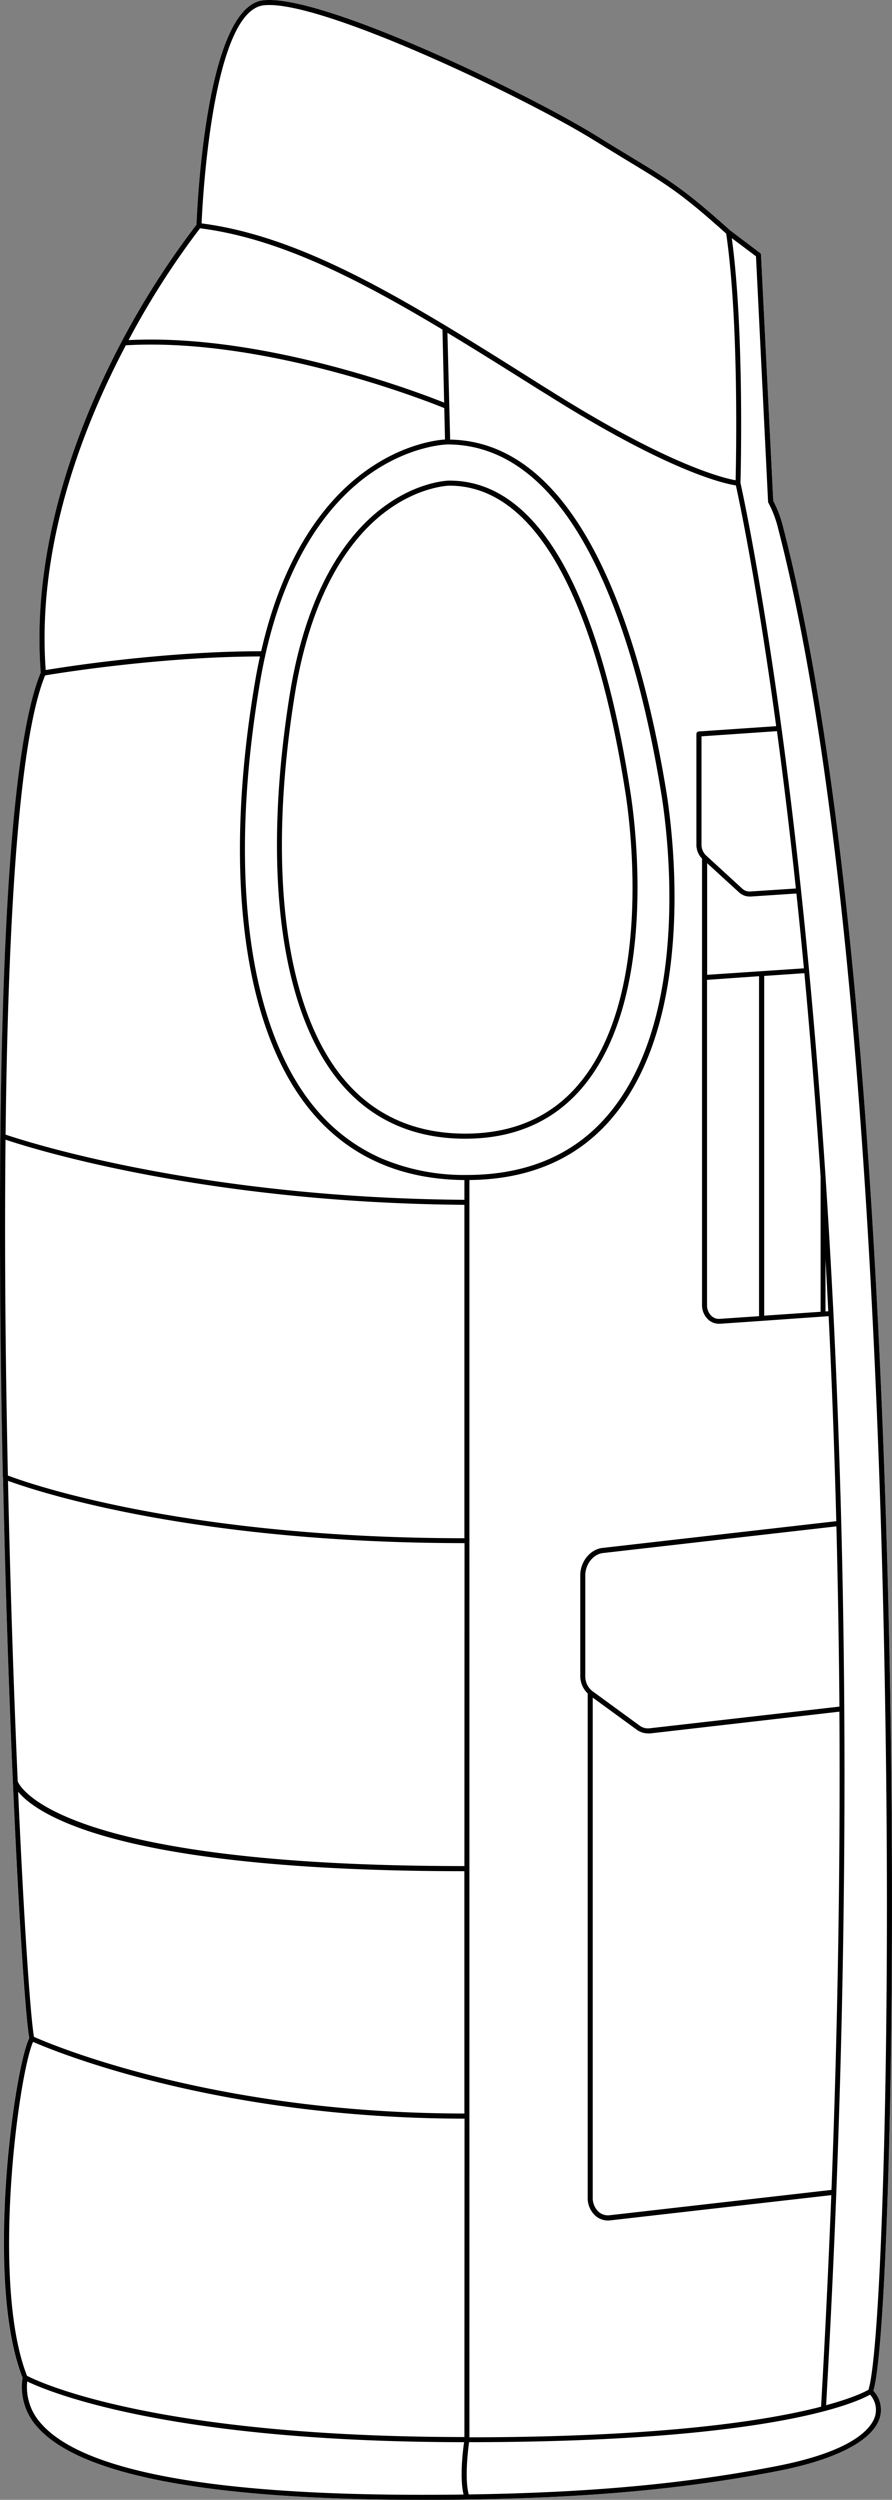
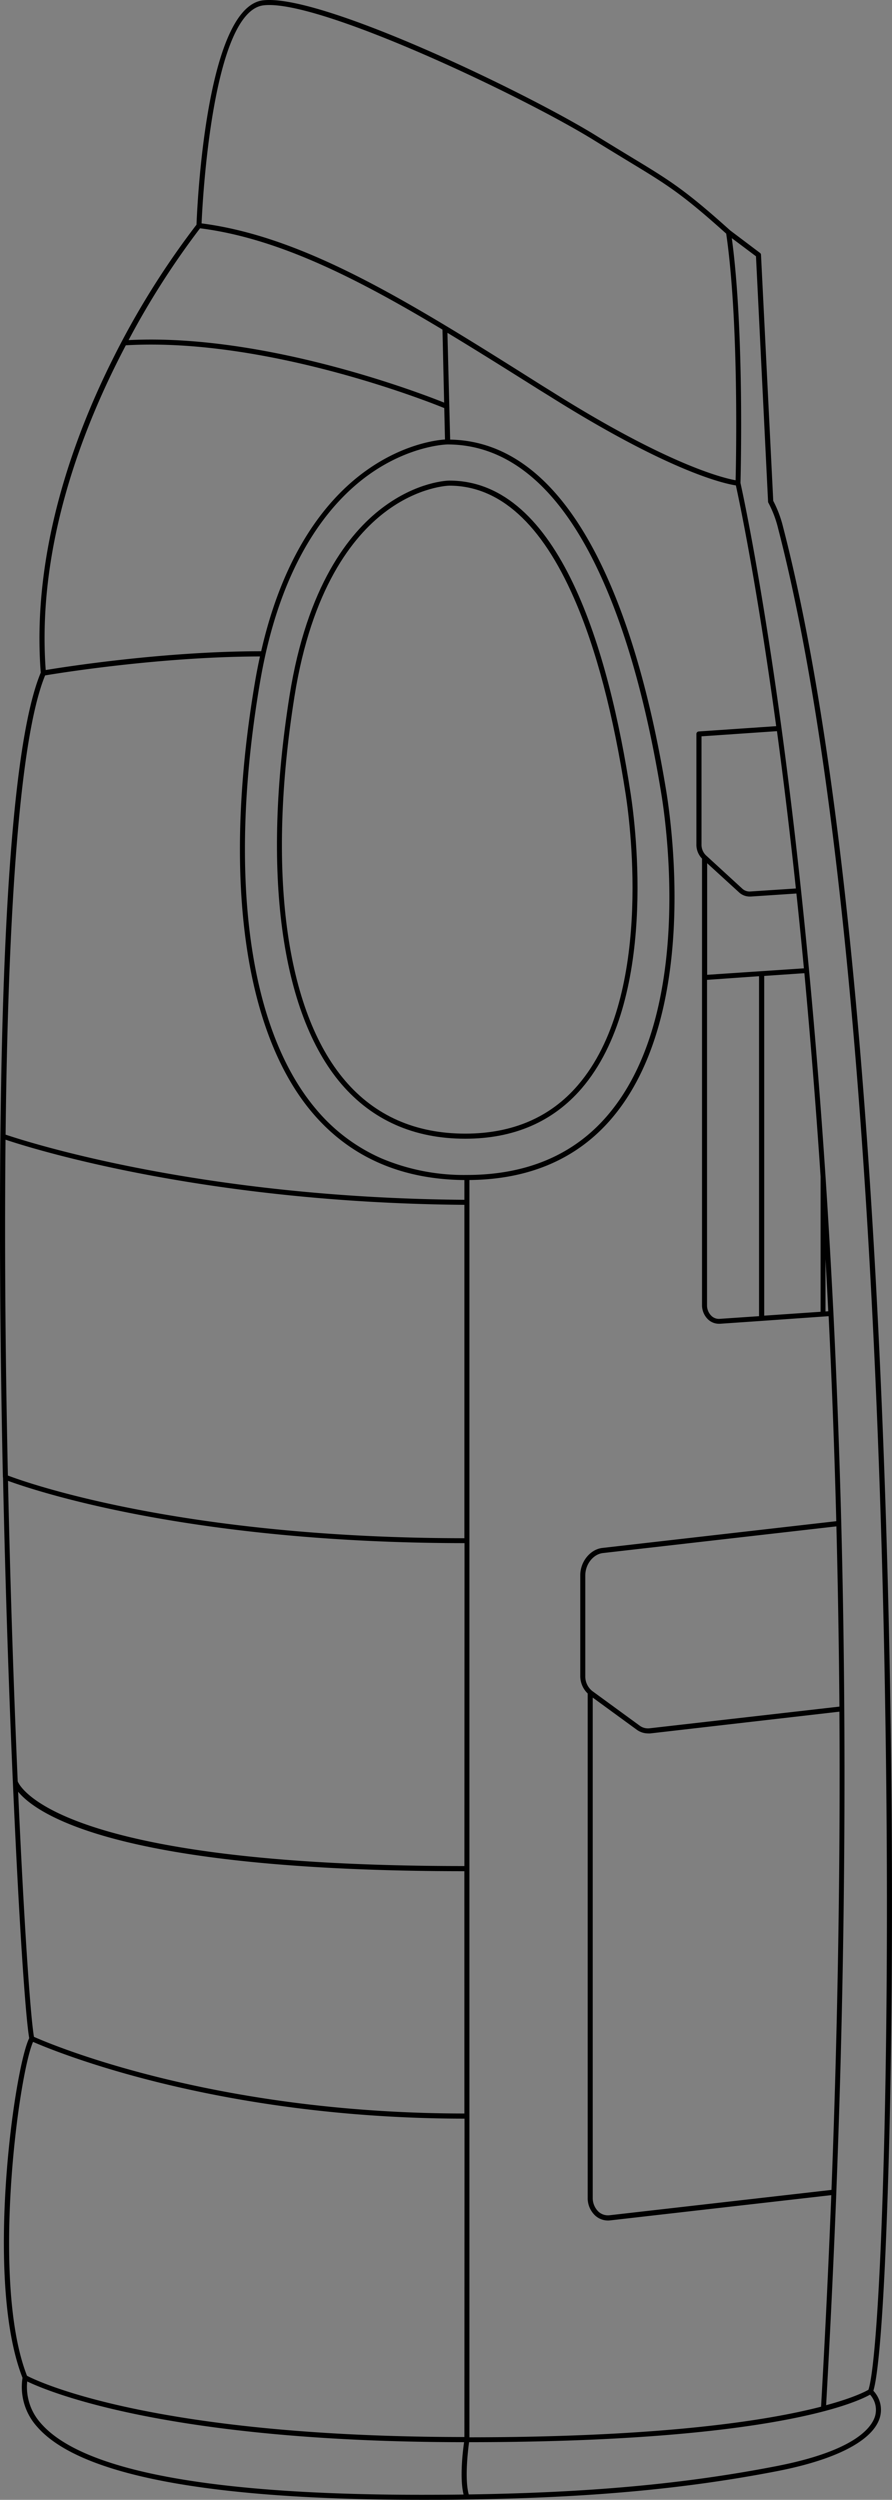
<svg xmlns="http://www.w3.org/2000/svg" viewBox="0 0 295.05 826.2">
  <rect x="0" y="0" width="295.05" height="826.2" fill="#808080" stroke="none" />
  <defs>
    <style>.cls-1{fill:#fff;}</style>
  </defs>
  <g id="Layer_2" data-name="Layer 2">
    <g id="Layer_1-2" data-name="Layer 1">
-       <path class="cls-1" d="M294.53,564.77c.91,57.4.61,114-.87,159.47-1.15,35.81-2.87,59.69-4.76,65.92a9.14,9.14,0,0,1,2.08,9.05c-2.43,7.51-14.48,13.73-33.92,17.51-30.49,5.91-62.13,8.8-102.59,9.37h-.05c-4.52.08-9.43.11-15,.11C68.89,826.2,26.1,818.05,12.24,802a19.57,19.57,0,0,1-4.83-16.08C-5.24,753.71,4.69,683.56,9.62,673.63,7.52,661.47,3,581.19,1,488.3H1c-.2-9.14-.37-18.4-.51-27.73-1.39-91.21-.25-206.48,13-238.25-3.09-40,11.11-78.16,23.57-103.14A272.43,272.43,0,0,1,65,74.26c.2-5.49,3.07-71.9,22-74.15,19.19-2.27,87.71,30.79,110.33,44.81,4.42,2.74,8,4.93,11.25,6.88,13,7.87,17.88,10.82,32.94,24.35l9.87,7.44a.79.79,0,0,1,.33.62l4.05,81.33a38.07,38.07,0,0,1,3.26,8.67c22.34,86.16,30.85,226.57,34.06,329.19C293.72,523.41,294.21,544.06,294.53,564.77Z" />
      <path d="M294.53,564.77c-.32-20.71-.81-41.36-1.44-61.37-3.21-102.62-11.72-243-34.06-329.19a38.07,38.07,0,0,0-3.26-8.67l-4.05-81.33a.79.79,0,0,0-.33-.62l-9.87-7.44c-15.06-13.53-19.93-16.48-32.94-24.35-3.2-1.95-6.83-4.14-11.25-6.88C174.71,30.9,106.19-2.16,87,.11,68.07,2.36,65.2,68.77,65,74.26a272.43,272.43,0,0,0-27.95,44.91c-12.46,25-26.66,63.13-23.57,103.14C.2,254.08-.94,369.35.45,460.56c.14,9.33.31,18.59.51,27.73H1c2,92.89,6.56,173.17,8.66,185.33-4.93,9.93-14.86,80.08-2.21,112.26A19.57,19.57,0,0,0,12.24,802C26.1,818.05,68.89,826.2,139.41,826.2c5.58,0,10.49,0,15-.11h.05c40.46-.57,72.1-3.46,102.59-9.37,19.44-3.78,31.49-10,33.92-17.51a9.14,9.14,0,0,0-2.08-9.05c1.89-6.23,3.61-30.11,4.76-65.92C295.14,678.81,295.44,622.17,294.53,564.77ZM87.19,1.76c18.12-2.14,86,30.17,109.26,44.57,4.43,2.74,8.07,4.94,11.27,6.89,12.85,7.78,17.7,10.71,32.49,24,4.2,28.92,3.29,74.43,3.11,81.51-4-.71-22.21-5.05-60.67-29.22l-3.23-2C135.8,100,101.28,78.33,66.68,73.83,67,66.2,70.29,3.77,87.19,1.76ZM233.91,322.18V285.3l10.52,9.61a5.18,5.18,0,0,0,3.55,1.4h.36l15.09-1c.82,7.67,1.63,15.78,2.48,24.73Zm32.16-.54c2,21.71,3.84,44.32,5.36,67.24v44.67l-18.65,1.28V322.55Zm-15,1V435l-13.07.89a3.53,3.53,0,0,1-2.69-1,4.8,4.8,0,0,1-1.44-3.55V323.85Zm-2.89-28a3.55,3.55,0,0,1-2.67-.95l-12-11a4.87,4.87,0,0,1-1.47-3.59V243.36L257,241.65c2.25,16.72,4.36,34.19,6.25,52Zm-17.06-52.89a.83.83,0,0,0-.77.83v36.53a6.54,6.54,0,0,0,1.86,4.66V431.31a6.55,6.55,0,0,0,2,4.77,5.23,5.23,0,0,0,3.58,1.43h.37l13.78-.95h0L274.09,435q1.64,33.42,2.53,67.76l-77.38,8.84c-4,.46-7.3,4.51-7.3,9v33.21a8,8,0,0,0,2.45,5.89V726.26a7.92,7.92,0,0,0,2.49,6,6.31,6.31,0,0,0,4.23,1.63,6.47,6.47,0,0,0,.76-.05l73.1-8.34q-1.37,34.69-3.38,69.92c-17.45,4.52-52,10.07-116.32,10.12V390c19.9-.18,35.77-7.06,47.15-20.46,28.43-33.48,19.94-95.7,18-107.83-4.88-29.78-11.86-54.48-20.74-73.42-13.22-28.18-30.3-42.64-50.78-43L148,110c9.71,5.85,19.83,12.21,30.49,18.91l3.24,2c40.32,25.34,58.23,29,61.68,29.52.91,4.14,6.76,31.35,13.33,79.57Zm41.93,191.69V416.12q.48,8.47.92,17.26ZM214.9,571.2a4.62,4.62,0,0,1-3.32-.87L195.92,558.9a6.14,6.14,0,0,1-2.32-5V520.68c0-3.71,2.62-7,5.82-7.39l77.24-8.82q.75,29.49,1,59.57Zm62.75-5.49q.5,77.25-2.62,158.06l-73.35,8.37A4.64,4.64,0,0,1,198,731a6.24,6.24,0,0,1-1.94-4.71V561.06l14.56,10.62a6.39,6.39,0,0,0,3.75,1.22,6.11,6.11,0,0,0,.73,0ZM154.44,388.33a70,70,0,0,1-28.24-5.47,59.14,59.14,0,0,1-21.71-16.33c-22.46-26.6-29.2-78-18.49-141,6.86-40.37,23.38-59.61,36-68.64,13.61-9.72,25.79-10,26-10,20.13,0,37,14.16,50.07,42.08,8.82,18.79,15.75,43.35,20.61,73,2,12,10.38,73.57-17.58,106.5C189.94,381.64,174.22,388.33,154.44,388.33ZM66.17,75.45c25.45,3.24,51,16,80.19,33.49l.55,24.13c-6.07-2.45-58.65-23-104.38-20.66A267.51,267.51,0,0,1,66.17,75.45ZM41.62,114.12c48.2-2.81,104.67,20.48,105.24,20.72l.09,0,.24,10.41c-3,.21-13.85,1.57-26,10.23-11.84,8.42-27,25.53-34.8,59.76-32.43,0-65.47,5.25-71.27,6.21C12.16,180.74,27.1,141.65,41.62,114.12ZM153.34,824.45c-4.22.06-8.79.09-13.93.09-70,0-112.38-8-125.91-23.66A17.93,17.93,0,0,1,9,787.08c6.88,3.31,46.45,20,144.51,20.07C153.08,810.1,152,819.05,153.34,824.45Zm.27-19C50.38,805.39,12.33,787,8.93,785.2c-12-30.64-2.83-99.33,2-110.35,6.88,3,60.45,25.3,142.72,25.37Zm0-106.93C70,698.49,16.25,675.42,11.23,673.18,10,665.8,7.92,635.07,6,592.17c6.15,7.46,33,26.23,147.6,26.27Zm0-81.78c-135,0-147.21-26.56-147.75-28-1.26-29-2.43-63.15-3.21-99.32,8.21,3,59.61,20.54,151,20.59Zm0-108.35c-94-.05-145.45-18.6-151-20.72q-.28-13.44-.5-27.18c-.36-23.91-.59-53.53-.28-83.82,8.57,2.88,65.53,20.84,151.78,21.53Zm0-111.85C65.51,395.87,8.14,377.11,1.85,375c.7-63.36,3.81-129.24,13.07-151.77,4.25-.72,37.93-6.19,71.07-6.27-.59,2.69-1.14,5.47-1.63,8.37-10.79,63.46-3.92,115.33,18.86,142.31,12.38,14.67,29.34,22.18,50.39,22.37ZM289.4,798.7c-1.3,4-7.26,11.45-32.66,16.38-30.23,5.87-61.62,8.75-101.69,9.34-1.4-5.1-.25-14.62.11-17.27,100.26-.06,128.2-13.2,132.63-15.71A7.51,7.51,0,0,1,289.4,798.7Zm2.6-74.52c-1.14,35.57-2.9,60-4.74,65.64-.93.55-4.86,2.63-14,5.11q2-35.48,3.38-70.42s0-.06,0-.1h0c2.93-75.91,3.47-149.81,1.63-220.95q-.92-35.13-2.59-69.34v0q-.6-11.91-1.26-23.28t-1.36-22c-1.54-23.22-3.37-46.14-5.44-68.11-.91-9.6-1.78-18.23-2.65-26.39-1.95-18.36-4.12-36.4-6.46-53.63-7-51.4-13.17-79.26-13.58-81.08.07-2.6,1.31-50.12-2.87-80.92l8,6,4,81.13a.75.75,0,0,0,.1.33v0a35.69,35.69,0,0,1,3.21,8.45c22.29,86,30.79,226.29,34,328.83.63,20,1.12,40.63,1.44,61.33C293.78,622.17,293.47,678.78,292,724.18Z" />
      <path d="M208.61,262.33c-7.22-47.21-23.49-103.49-60-103.49h0c-.43,0-10.65.23-22.35,9.16-10.73,8.18-24.72,25.59-30.5,62-9.19,58-2.95,104.73,17.12,128.23,10.27,12,24.07,18.12,41,18.12,16.08,0,29-5.59,38.51-16.62C217.53,330.48,210.31,273.47,208.61,262.33Zm-17.47,96.34c-9.14,10.64-21.67,16-37.25,16-16.45,0-29.83-5.9-39.77-17.54C94.37,334,88.27,287.79,97.39,230.28c5.67-35.81,19.31-52.87,29.76-60.88,11.2-8.6,21.23-8.89,21.46-8.89,16.59,0,30.49,12.55,41.3,37.29,7.3,16.68,13,38.48,17.06,64.79C208.65,273.59,215.8,330,191.14,358.67Z" />
    </g>
  </g>
</svg>